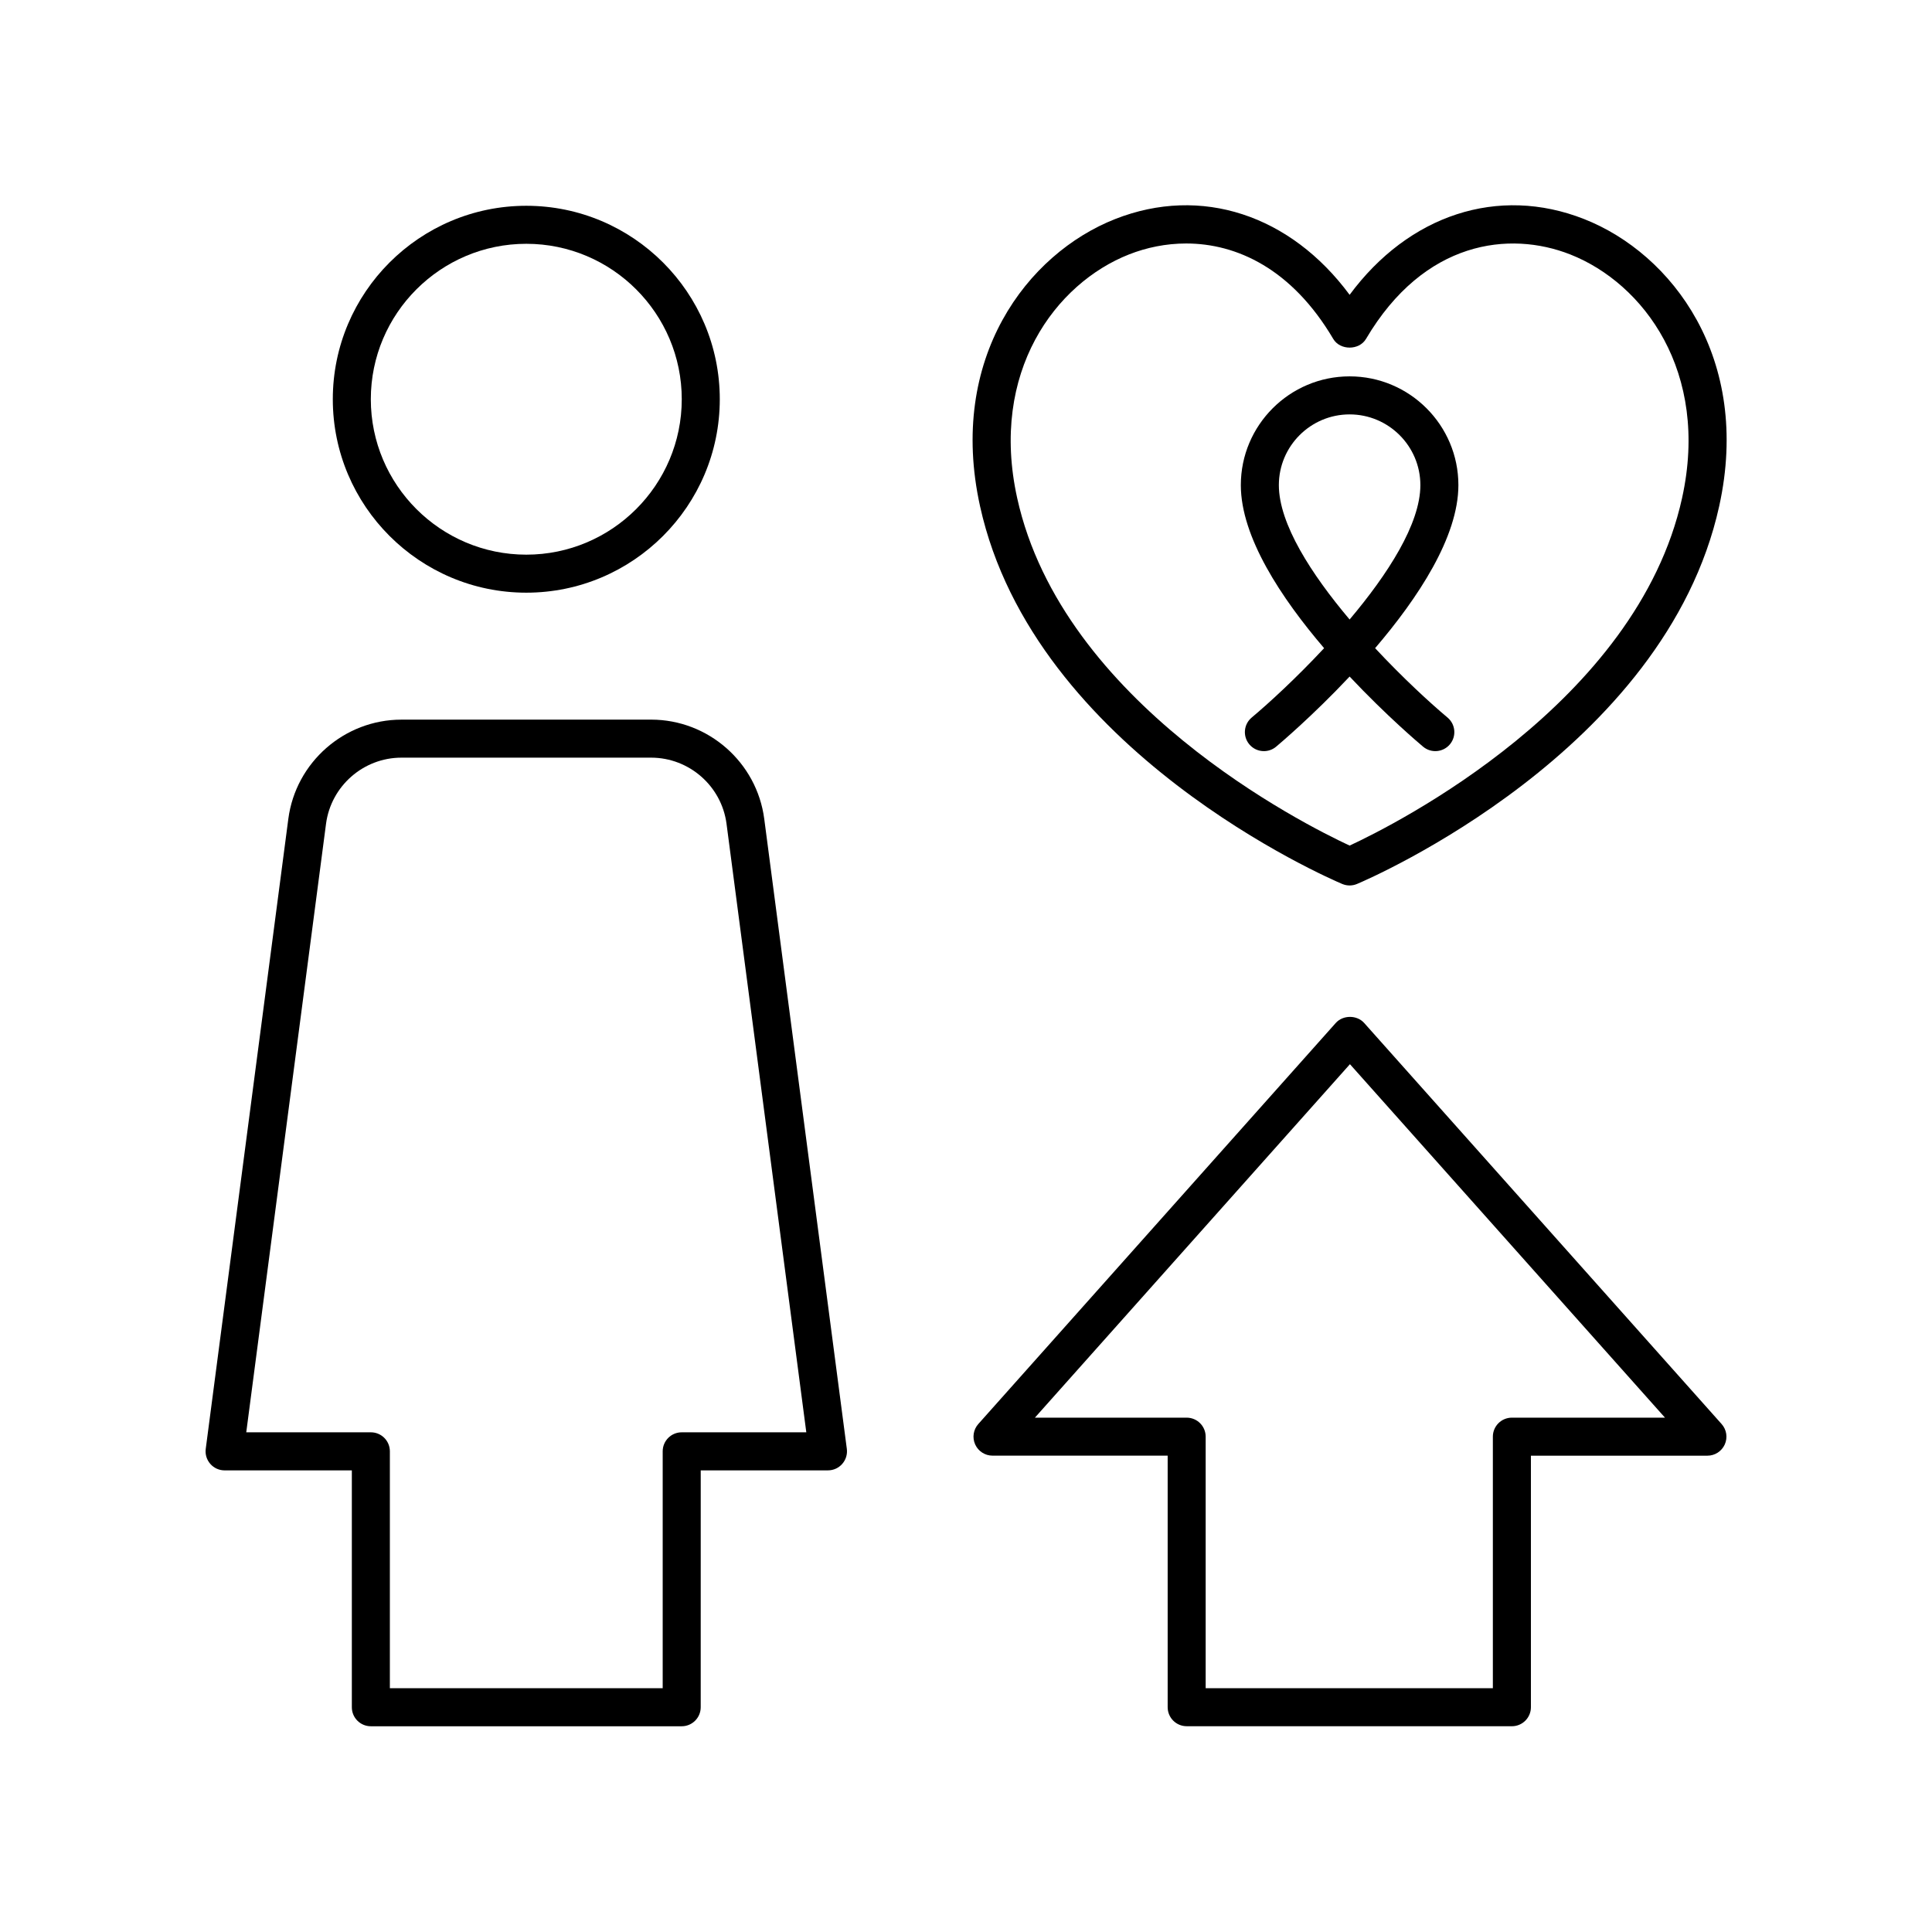
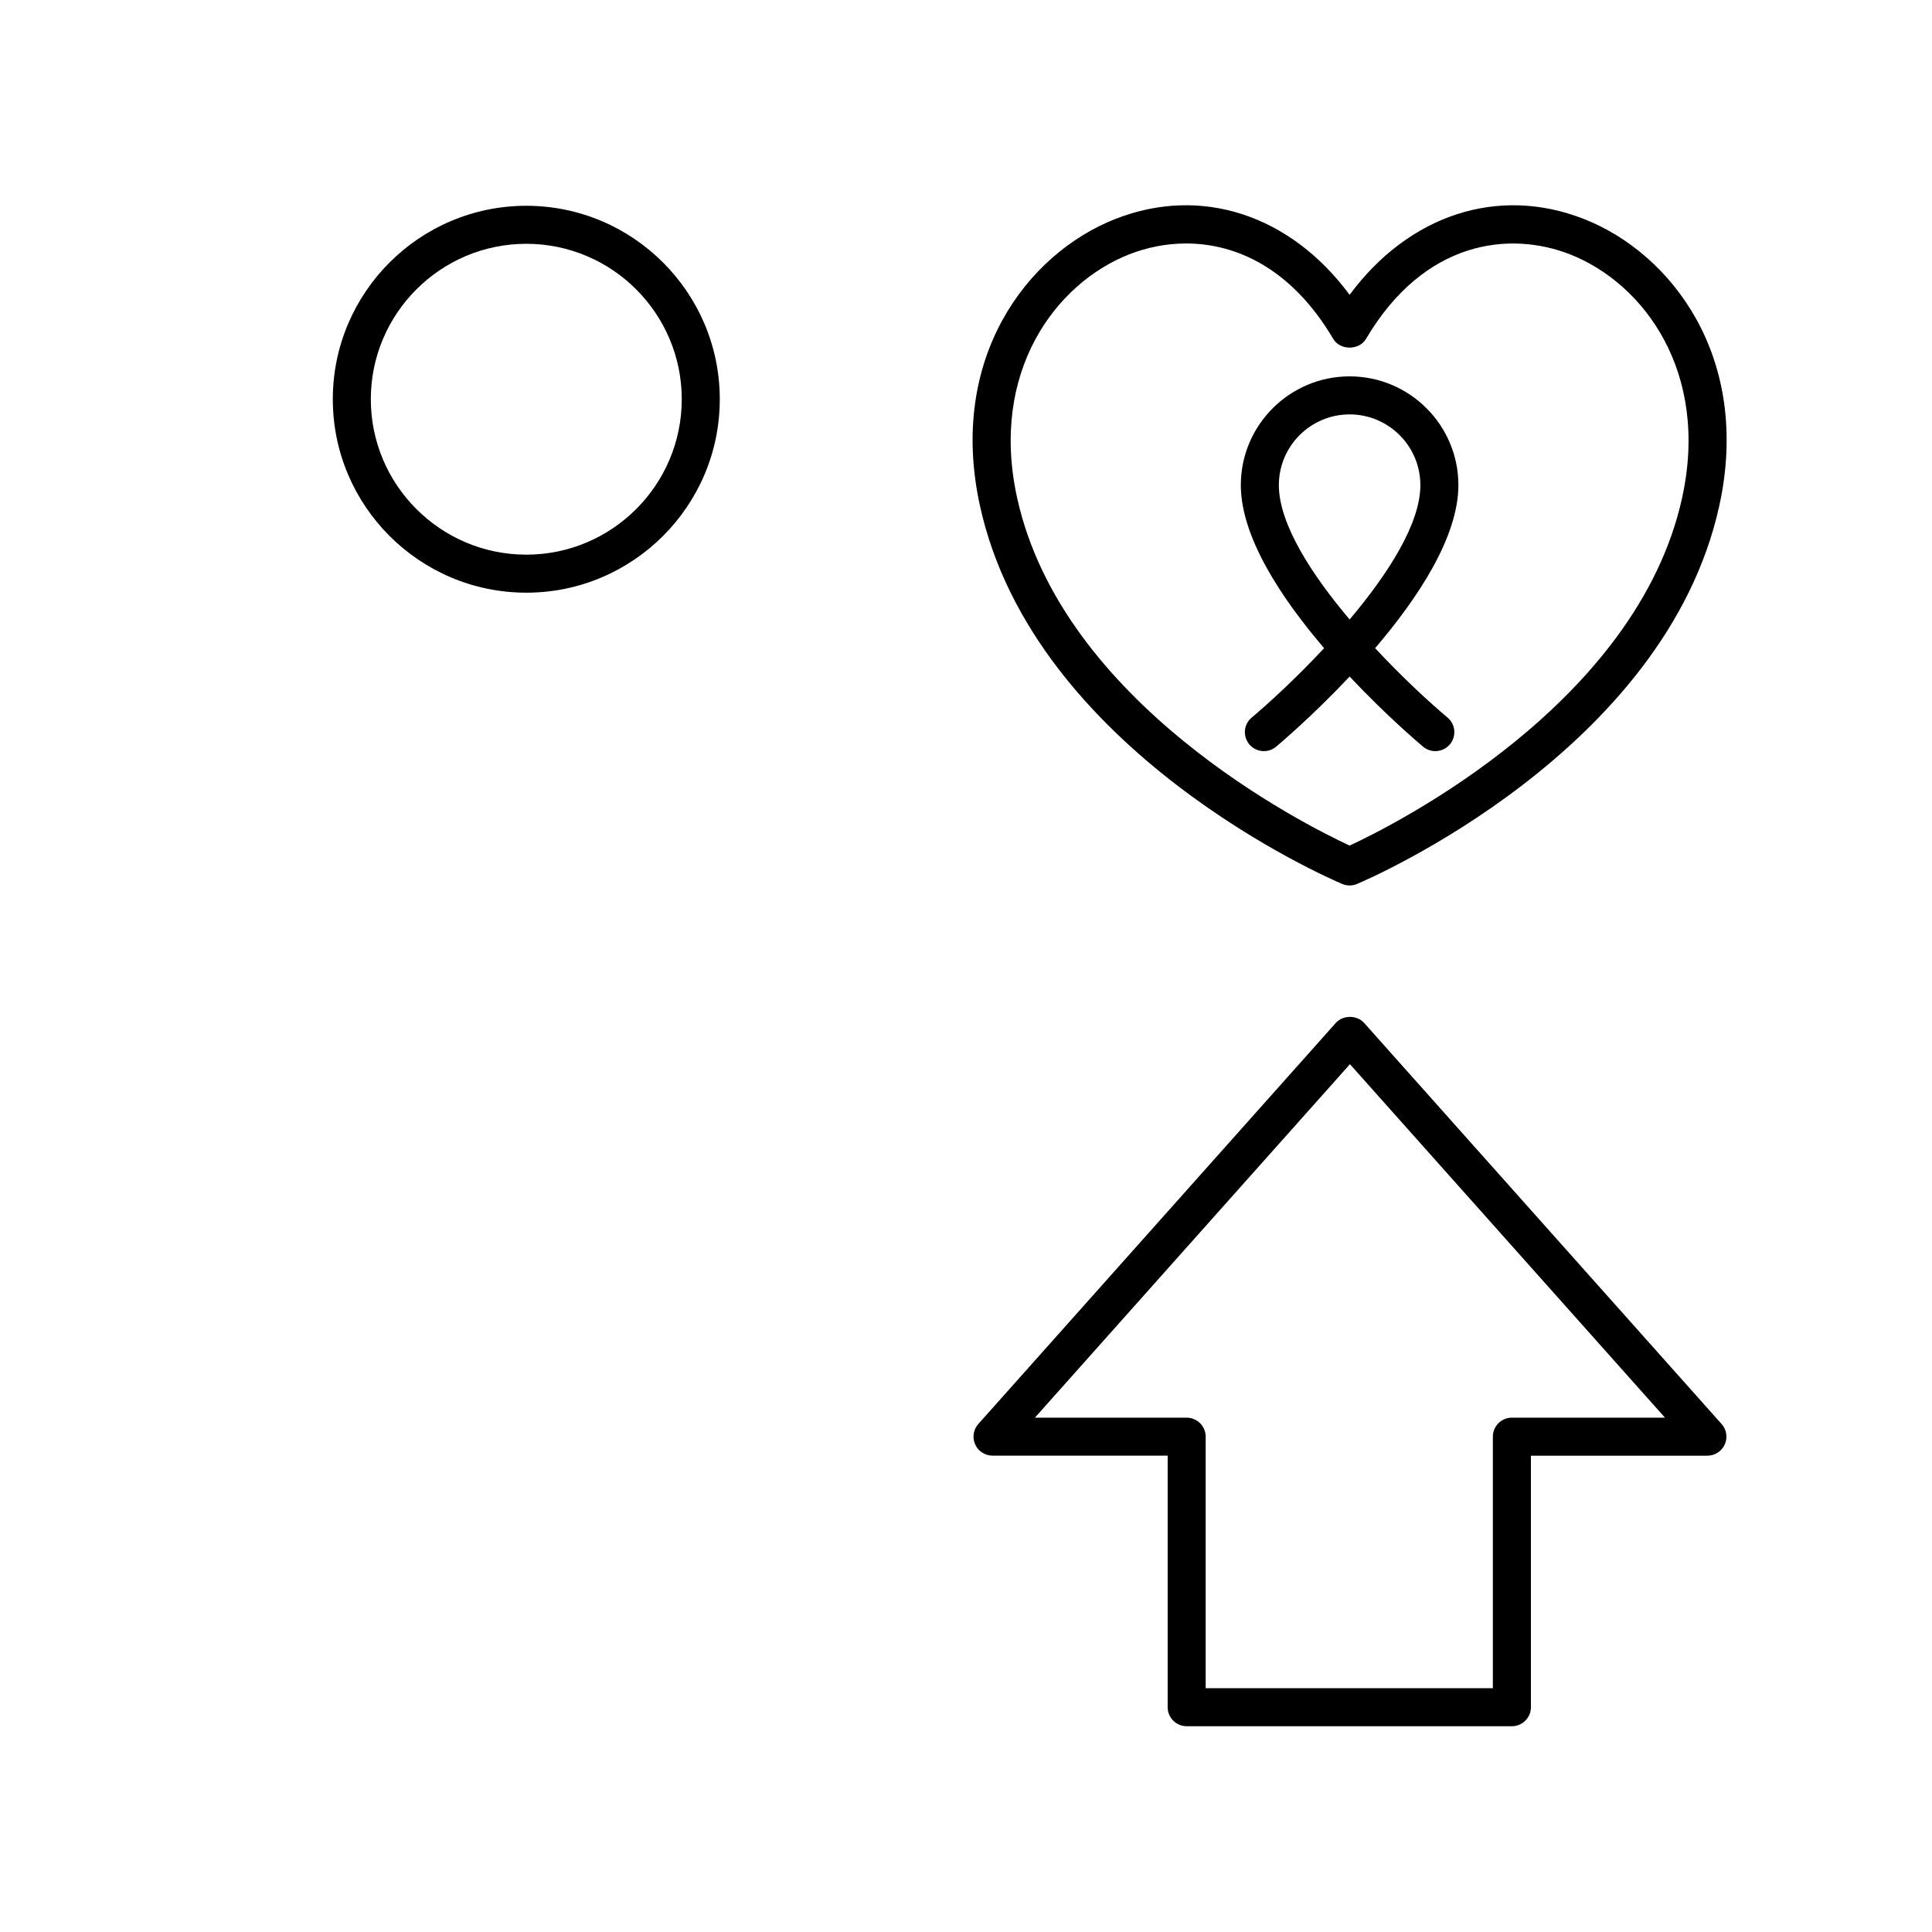
<svg xmlns="http://www.w3.org/2000/svg" fill="#000000" width="800px" height="800px" version="1.1" viewBox="144 144 512 512">
  <g>
-     <path d="m220.41 361.01-21.887 166.96c-0.188 1.438 0.254 2.887 1.211 3.977 0.953 1.094 2.336 1.719 3.785 1.719h33.723v62.773c0 2.785 2.254 5.039 5.039 5.039h82.375c2.781 0 5.039-2.254 5.039-5.039l0.004-62.777h33.723c1.453 0 2.832-0.625 3.785-1.719 0.957-1.086 1.398-2.539 1.211-3.977l-21.887-166.96c-1.965-14.992-14.852-26.297-29.973-26.297l-66.172 0.004c-15.125 0-28.008 11.305-29.977 26.297zm29.977-16.223h66.172c10.082 0 18.672 7.539 19.98 17.531l21.141 161.26h-33.02c-2.781 0-5.039 2.254-5.039 5.039v62.773h-72.301v-62.773c0-2.785-2.254-5.039-5.039-5.039h-33.02l21.141-161.26c1.312-9.992 9.902-17.531 19.984-17.531z" />
    <path d="m458.48 601.47h86.188c2.781 0 5.039-2.254 5.039-5.039v-66.66h46.777c1.984 0 3.785-1.168 4.598-2.977 0.812-1.812 0.484-3.93-0.836-5.41l-94.73-106.29c-1.914-2.144-5.609-2.144-7.523 0l-94.73 106.28c-1.32 1.48-1.648 3.602-0.836 5.41 0.812 1.812 2.613 2.977 4.598 2.977h46.418v66.66c0 2.789 2.254 5.043 5.039 5.043zm-40.219-81.777 83.488-93.672 83.488 93.672h-40.574c-2.781 0-5.039 2.254-5.039 5.039v66.66h-76.109v-66.66c0-2.785-2.254-5.039-5.039-5.039z" />
    <path d="m334.75 249.8c0-28.27-23.004-51.266-51.277-51.266s-51.277 22.996-51.277 51.266 23.004 51.266 51.277 51.266 51.277-22.996 51.277-51.266zm-92.48 0c0-22.711 18.484-41.191 41.203-41.191s41.199 18.48 41.199 41.191-18.48 41.191-41.199 41.191c-22.719-0.004-41.203-18.48-41.203-41.191z" />
-     <path d="m563.8 202.05c-22.793-8.973-46.484-1.086-62.137 20.082-15.648-21.164-39.332-29.059-62.137-20.082-23.301 9.172-44.445 36.898-35.805 76.098 14.312 64.953 92.652 98.707 95.98 100.11 0.629 0.266 1.293 0.398 1.961 0.398 0.668 0 1.332-0.133 1.961-0.398 3.324-1.402 81.66-35.152 95.98-100.11 8.645-39.203-12.5-66.926-35.805-76.098zm25.969 73.93c-12 54.402-76.02 86.496-88.105 92.109-12.086-5.613-76.113-37.707-88.102-92.109-7.371-33.438 10.203-56.906 29.652-64.559 4.609-1.812 9.762-2.894 15.133-2.894 13.324 0 27.984 6.656 38.977 25.289 1.812 3.07 6.867 3.07 8.68 0 15.426-26.141 38.066-28.699 54.105-22.395 19.453 7.656 37.027 31.125 29.66 64.559z" />
+     <path d="m563.8 202.05c-22.793-8.973-46.484-1.086-62.137 20.082-15.648-21.164-39.332-29.059-62.137-20.082-23.301 9.172-44.445 36.898-35.805 76.098 14.312 64.953 92.652 98.707 95.98 100.11 0.629 0.266 1.293 0.398 1.961 0.398 0.668 0 1.332-0.133 1.961-0.398 3.324-1.402 81.66-35.152 95.98-100.11 8.645-39.203-12.5-66.926-35.805-76.098m25.969 73.93c-12 54.402-76.02 86.496-88.105 92.109-12.086-5.613-76.113-37.707-88.102-92.109-7.371-33.438 10.203-56.906 29.652-64.559 4.609-1.812 9.762-2.894 15.133-2.894 13.324 0 27.984 6.656 38.977 25.289 1.812 3.07 6.867 3.07 8.68 0 15.426-26.141 38.066-28.699 54.105-22.395 19.453 7.656 37.027 31.125 29.66 64.559z" />
    <path d="m501.66 243.74c-15.895 0-28.828 12.93-28.828 28.82 0 13.758 10.723 29.938 22.07 43.211-7.352 7.887-14.617 14.555-19.191 18.387-2.133 1.781-2.414 4.961-0.633 7.094 0.996 1.191 2.43 1.805 3.867 1.805 1.141 0 2.289-0.383 3.231-1.172 0.832-0.699 9.625-8.109 19.484-18.594 9.859 10.484 18.648 17.895 19.484 18.594 2.129 1.781 5.309 1.5 7.098-0.633 1.785-2.137 1.5-5.309-0.633-7.094-4.574-3.832-11.836-10.5-19.191-18.387 11.348-13.273 22.07-29.457 22.07-43.211 0.004-15.891-12.93-28.82-28.828-28.82zm0 64.434c-10.082-11.949-18.75-25.328-18.75-35.609 0-10.336 8.41-18.746 18.75-18.746 10.34 0 18.754 8.41 18.754 18.746 0 10.281-8.668 23.656-18.754 35.609z" />
  </g>
</svg>